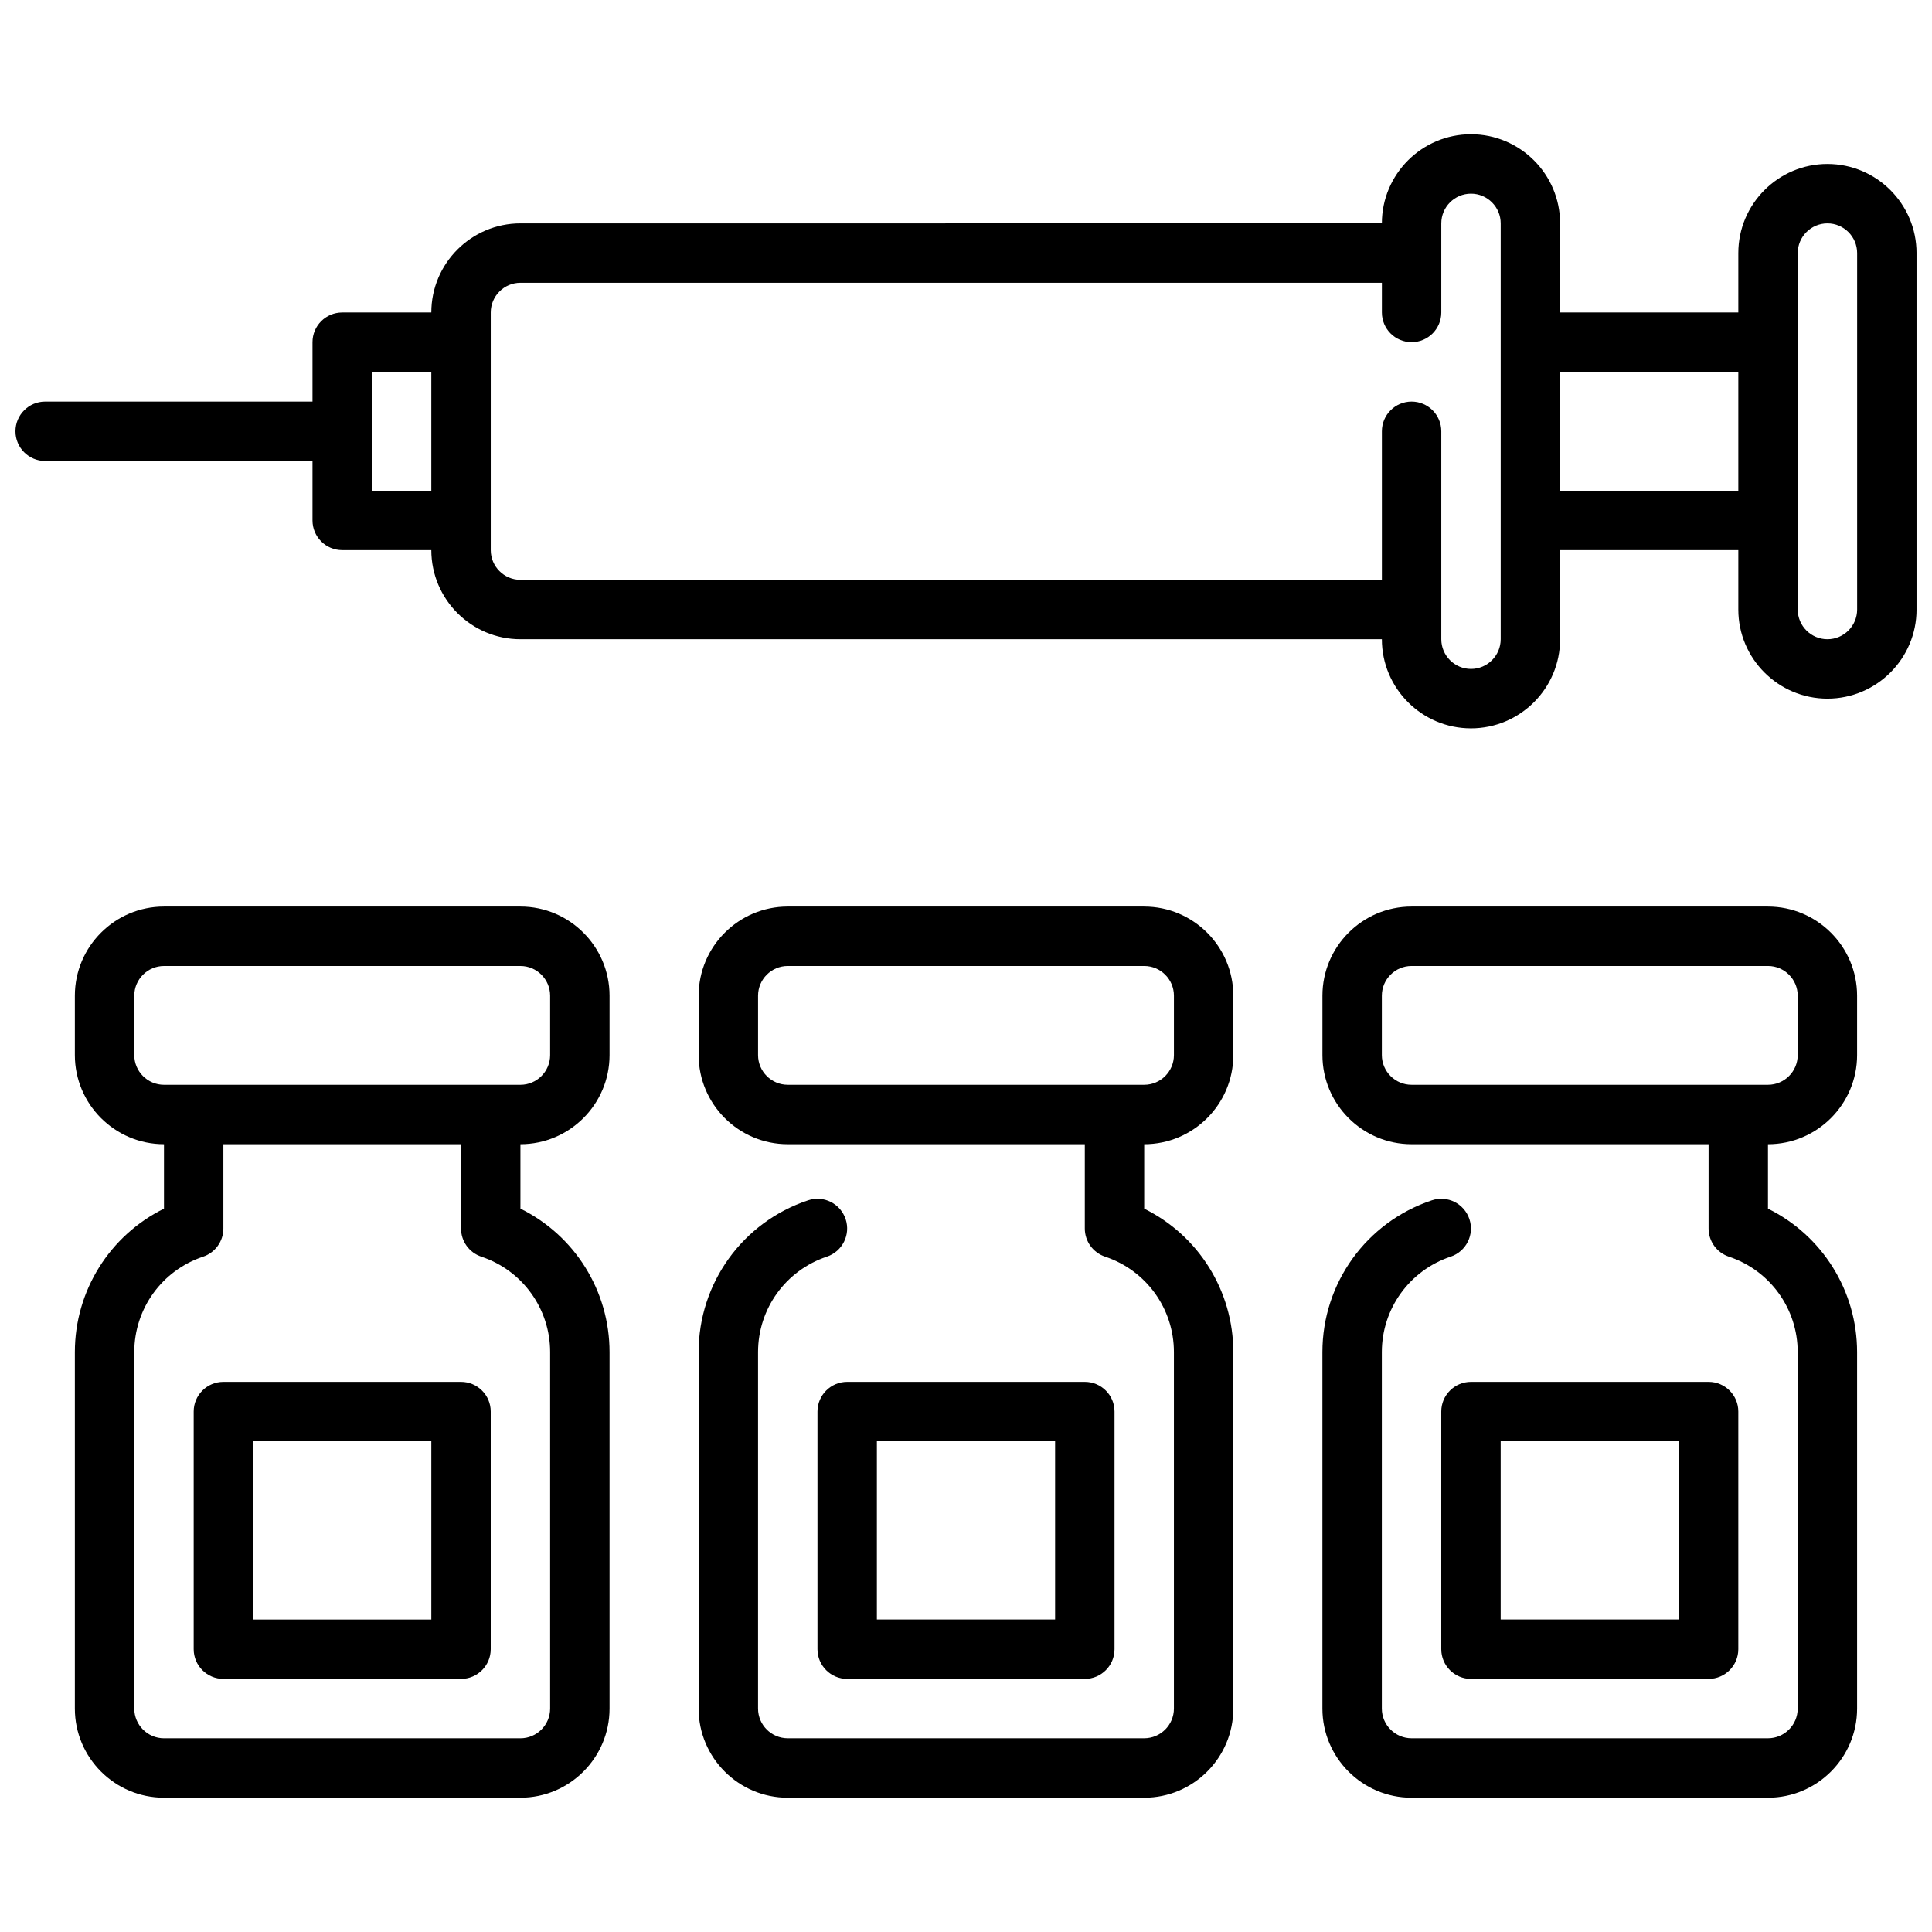
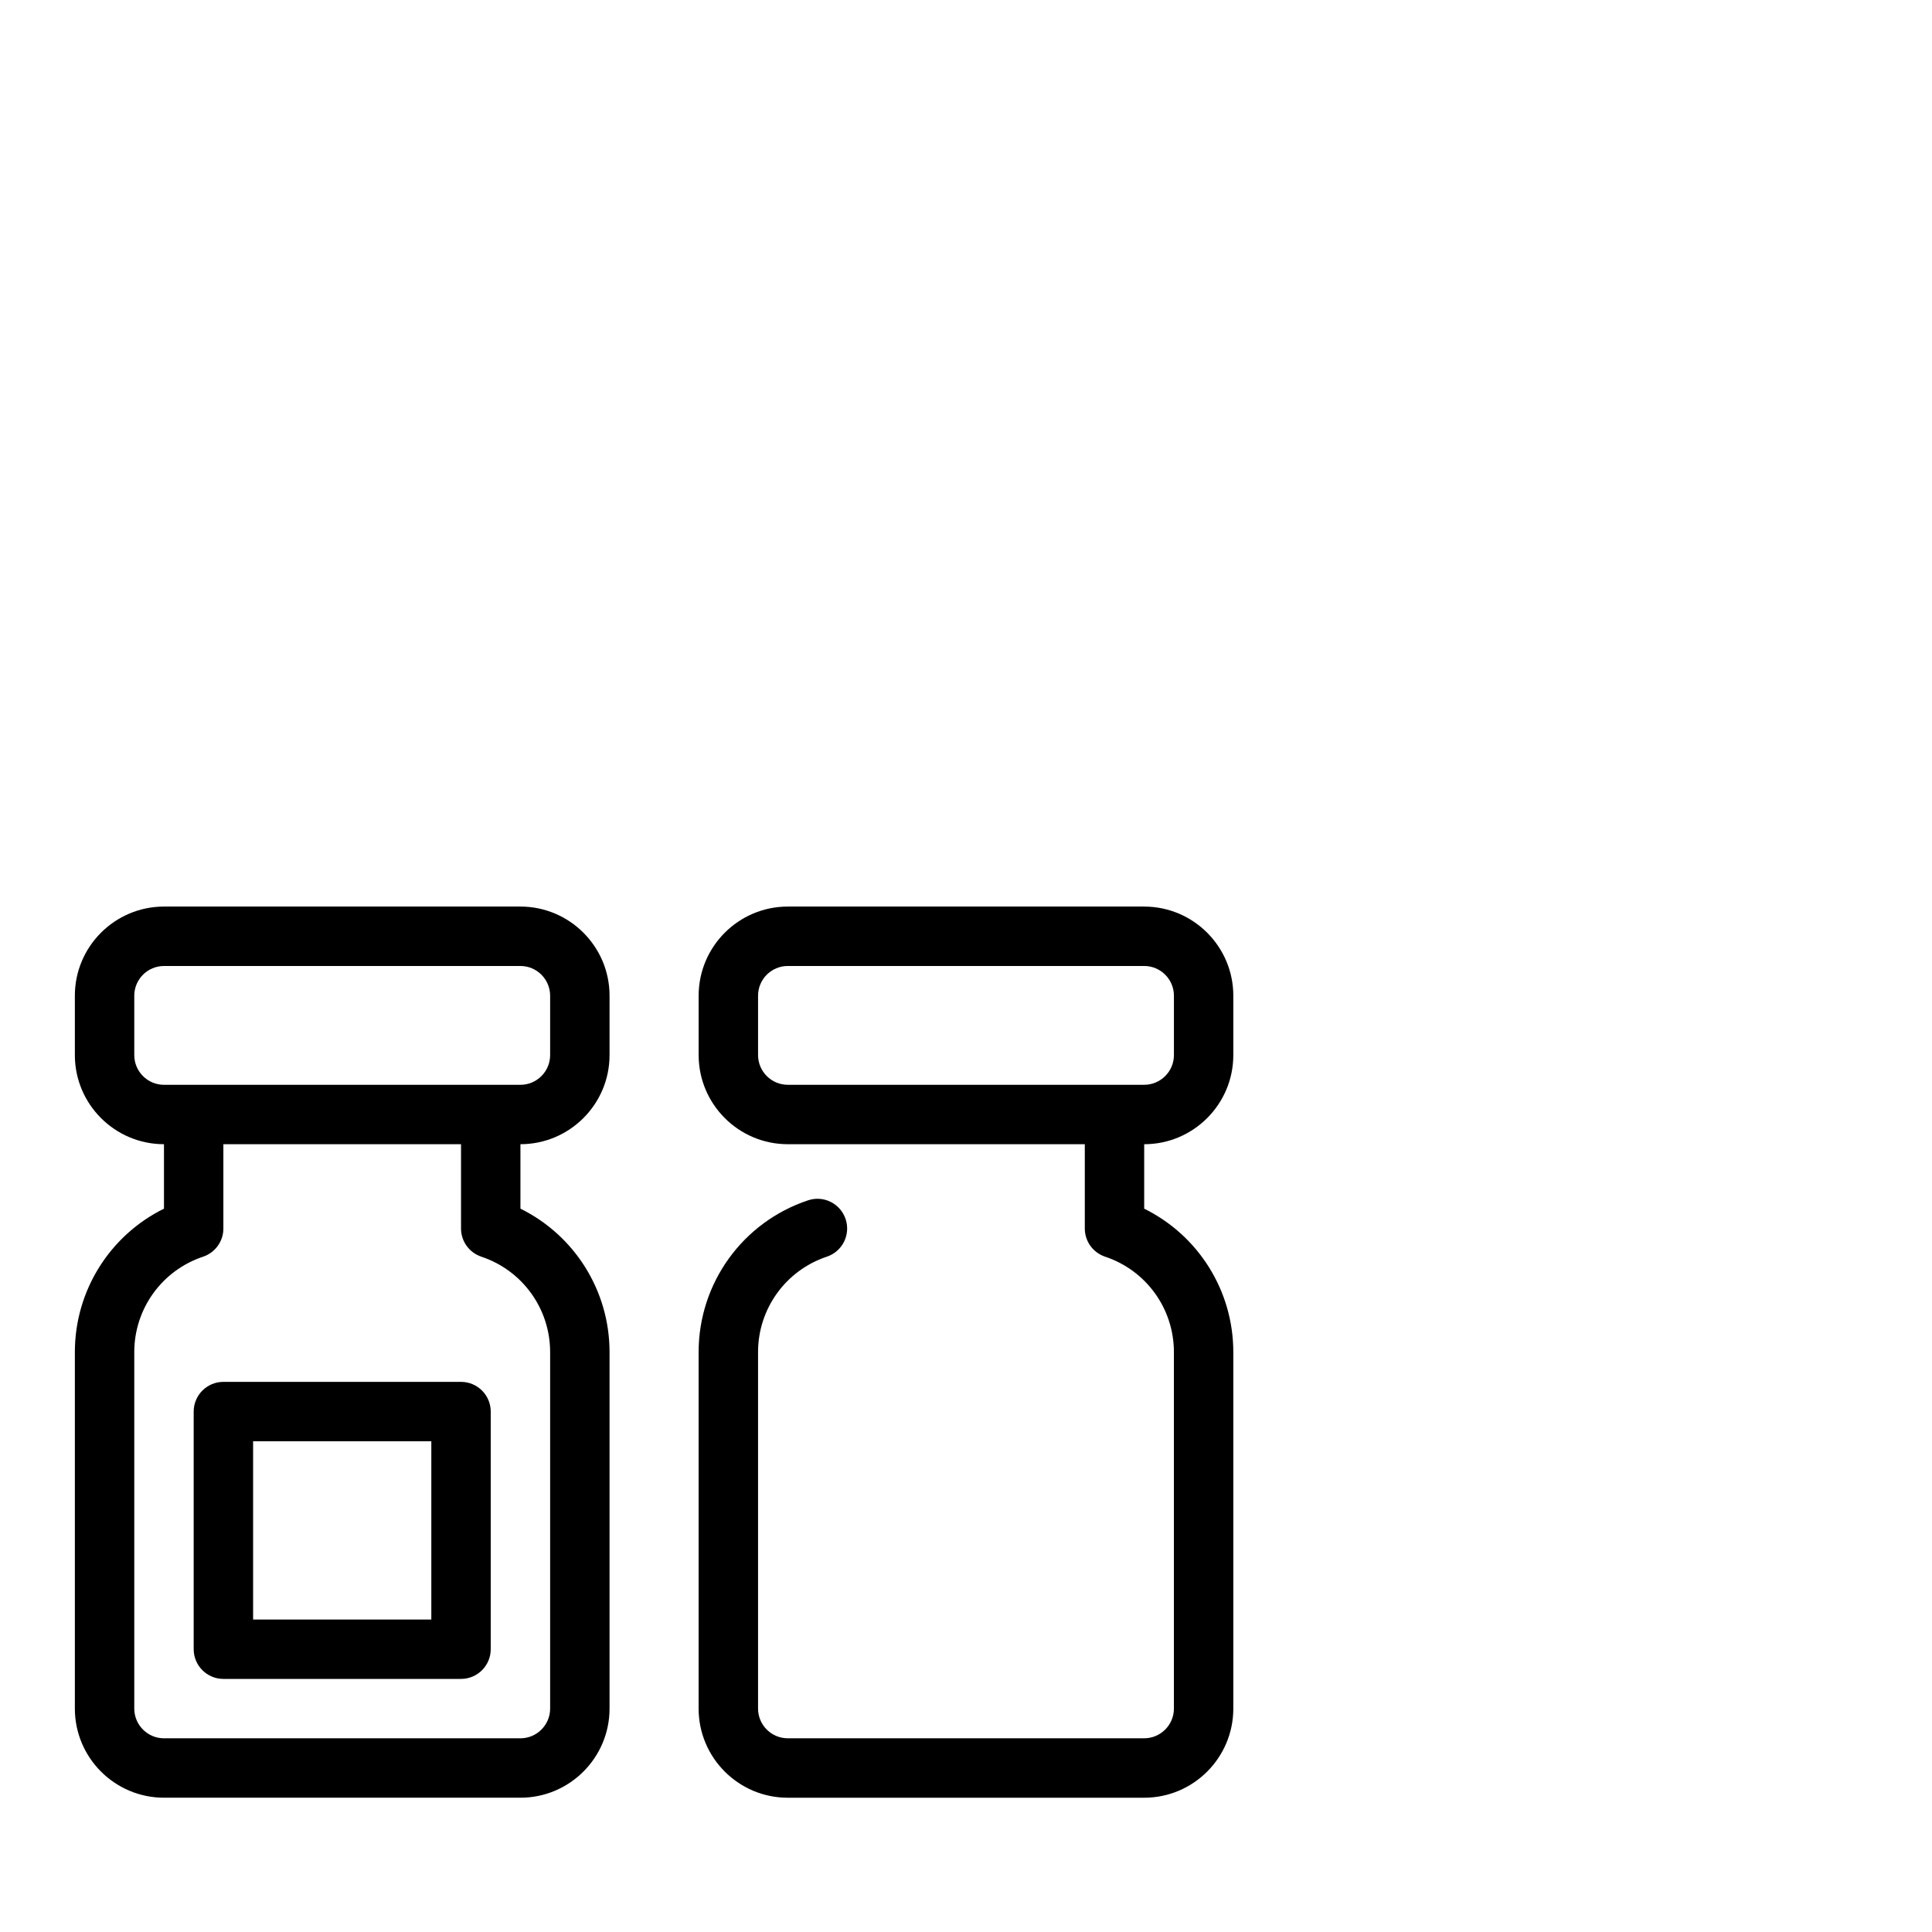
<svg xmlns="http://www.w3.org/2000/svg" width="800px" height="800px" version="1.1" viewBox="144 144 512 512">
  <defs>
    <clipPath id="a">
-       <path d="m148.09 179h503.81v159h-503.81z" />
-     </clipPath>
+       </clipPath>
  </defs>
  <path d="m447.23 384.25h-94.465c-13.02 0-23.617 10.598-23.617 23.617v15.742c0 13.02 10.598 23.617 23.617 23.617h78.719v22.34c0 3.394 2.164 6.391 5.383 7.469 10.91 3.637 18.23 13.801 18.23 25.293v94.465c0 4.336-3.535 7.871-7.871 7.871h-94.465c-4.336 0-7.871-3.535-7.871-7.871v-94.465c0-11.492 7.328-21.656 18.23-25.293 4.125-1.379 6.352-5.832 4.977-9.957-1.371-4.117-5.816-6.367-9.957-4.977-17.344 5.777-29 21.953-29 40.234v94.465c0 13.02 10.598 23.617 23.617 23.617h94.465c13.02 0 23.617-10.598 23.617-23.617v-94.465c0-16.32-9.289-30.953-23.617-38.023v-17.082c13.02 0 23.617-10.598 23.617-23.617v-15.742c0-13.02-10.598-23.617-23.617-23.617zm7.871 39.359c0 4.336-3.535 7.871-7.871 7.871h-94.465c-4.336 0-7.871-3.535-7.871-7.871v-15.742c0-4.336 3.535-7.871 7.871-7.871h94.465c4.336 0 7.871 3.535 7.871 7.871z" />
-   <path d="m360.64 518.08v62.977c0 4.344 3.527 7.871 7.871 7.871h62.977c4.344 0 7.871-3.527 7.871-7.871v-62.977c0-4.344-3.527-7.871-7.871-7.871h-62.977c-4.344 0-7.871 3.527-7.871 7.871zm15.742 7.871h47.23v47.23h-47.23z" />
-   <path d="m612.54 384.25h-94.465c-13.02 0-23.617 10.598-23.617 23.617v15.742c0 13.02 10.598 23.617 23.617 23.617h78.719v22.34c0 3.394 2.164 6.391 5.383 7.469 10.91 3.637 18.23 13.801 18.23 25.293v94.465c0 4.336-3.535 7.871-7.871 7.871h-94.465c-4.336 0-7.871-3.535-7.871-7.871v-94.465c0-11.492 7.328-21.656 18.23-25.293 4.125-1.379 6.352-5.832 4.977-9.957-1.379-4.117-5.809-6.367-9.957-4.977-17.344 5.777-29 21.953-29 40.234v94.465c0 13.02 10.598 23.617 23.617 23.617h94.465c13.02 0 23.617-10.598 23.617-23.617v-94.465c0-16.32-9.289-30.953-23.617-38.023v-17.082c13.02 0 23.617-10.598 23.617-23.617v-15.742c0-13.02-10.598-23.617-23.617-23.617zm7.871 39.359c0 4.336-3.535 7.871-7.871 7.871h-94.465c-4.336 0-7.871-3.535-7.871-7.871v-15.742c0-4.336 3.535-7.871 7.871-7.871h94.465c4.336 0 7.871 3.535 7.871 7.871z" />
-   <path d="m525.95 518.08v62.977c0 4.344 3.527 7.871 7.871 7.871h62.977c4.344 0 7.871-3.527 7.871-7.871v-62.977c0-4.344-3.527-7.871-7.871-7.871h-62.977c-4.344 0-7.871 3.527-7.871 7.871zm15.742 7.871h47.23v47.23h-47.23z" />
  <path d="m281.92 384.25h-94.465c-13.02 0-23.617 10.598-23.617 23.617v15.742c0 13.02 10.598 23.617 23.617 23.617v17.082c-14.328 7.07-23.617 21.703-23.617 38.023v94.465c0 13.02 10.598 23.617 23.617 23.617h94.465c13.02 0 23.617-10.598 23.617-23.617v-94.465c0-16.32-9.289-30.953-23.617-38.023v-17.082c13.02 0 23.617-10.598 23.617-23.617v-15.742c0-13.02-10.598-23.617-23.617-23.617zm-10.359 92.789c10.91 3.637 18.23 13.801 18.23 25.293v94.465c0 4.336-3.535 7.871-7.871 7.871h-94.465c-4.336 0-7.871-3.535-7.871-7.871v-94.465c0-11.492 7.328-21.656 18.23-25.293 3.211-1.07 5.383-4.078 5.383-7.469v-22.34l62.98-0.004v22.34c0 3.394 2.164 6.391 5.383 7.469zm18.23-53.426c0 4.336-3.535 7.871-7.871 7.871h-94.465c-4.336 0-7.871-3.535-7.871-7.871v-15.742c0-4.336 3.535-7.871 7.871-7.871h94.465c4.336 0 7.871 3.535 7.871 7.871z" />
  <path d="m203.2 510.21c-4.344 0-7.871 3.527-7.871 7.871v62.977c0 4.344 3.527 7.871 7.871 7.871h62.977c4.344 0 7.871-3.527 7.871-7.871v-62.977c0-4.344-3.527-7.871-7.871-7.871zm55.105 62.977h-47.23v-47.23h47.23z" />
  <g clip-path="url(#a)">
-     <path d="m628.29 187.45c-13.02 0-23.617 10.598-23.617 23.617v15.742h-47.23v-23.617c0-13.02-10.598-23.617-23.617-23.617s-23.617 10.598-23.617 23.617l-228.29 0.004c-13.02 0-23.617 10.598-23.617 23.617h-23.617c-4.344 0-7.871 3.527-7.871 7.871v15.742h-70.848c-4.344 0-7.871 3.527-7.871 7.871s3.527 7.871 7.871 7.871l70.848 0.004v15.742c0 4.344 3.527 7.871 7.871 7.871h23.617c0 13.02 10.598 23.617 23.617 23.617h228.29c0 13.02 10.598 23.617 23.617 23.617s23.617-10.598 23.617-23.617v-23.617h47.23v15.742c0 13.02 10.598 23.617 23.617 23.617 13.02 0 23.617-10.598 23.617-23.617l-0.004-94.461c0-13.02-10.598-23.617-23.617-23.617zm-385.73 86.594v-31.488h15.742v31.488zm299.14 39.359c0 4.336-3.535 7.871-7.871 7.871-4.336 0-7.871-3.535-7.871-7.871v-55.105c0-4.344-3.527-7.871-7.871-7.871s-7.871 3.527-7.871 7.871v39.359l-228.29 0.004c-4.336 0-7.871-3.535-7.871-7.871v-62.98c0-4.336 3.535-7.871 7.871-7.871h228.29v7.871c0 4.344 3.527 7.871 7.871 7.871s7.871-3.527 7.871-7.871v-23.617c0-4.336 3.535-7.871 7.871-7.871 4.336 0 7.871 3.535 7.871 7.871v110.21zm15.742-39.359v-31.488h47.23v31.488zm78.719 31.488c0 4.336-3.535 7.871-7.871 7.871-4.336 0-7.871-3.535-7.871-7.871v-94.465c0-4.336 3.535-7.871 7.871-7.871 4.336 0 7.871 3.535 7.871 7.871z" />
-   </g>
+     </g>
</svg>